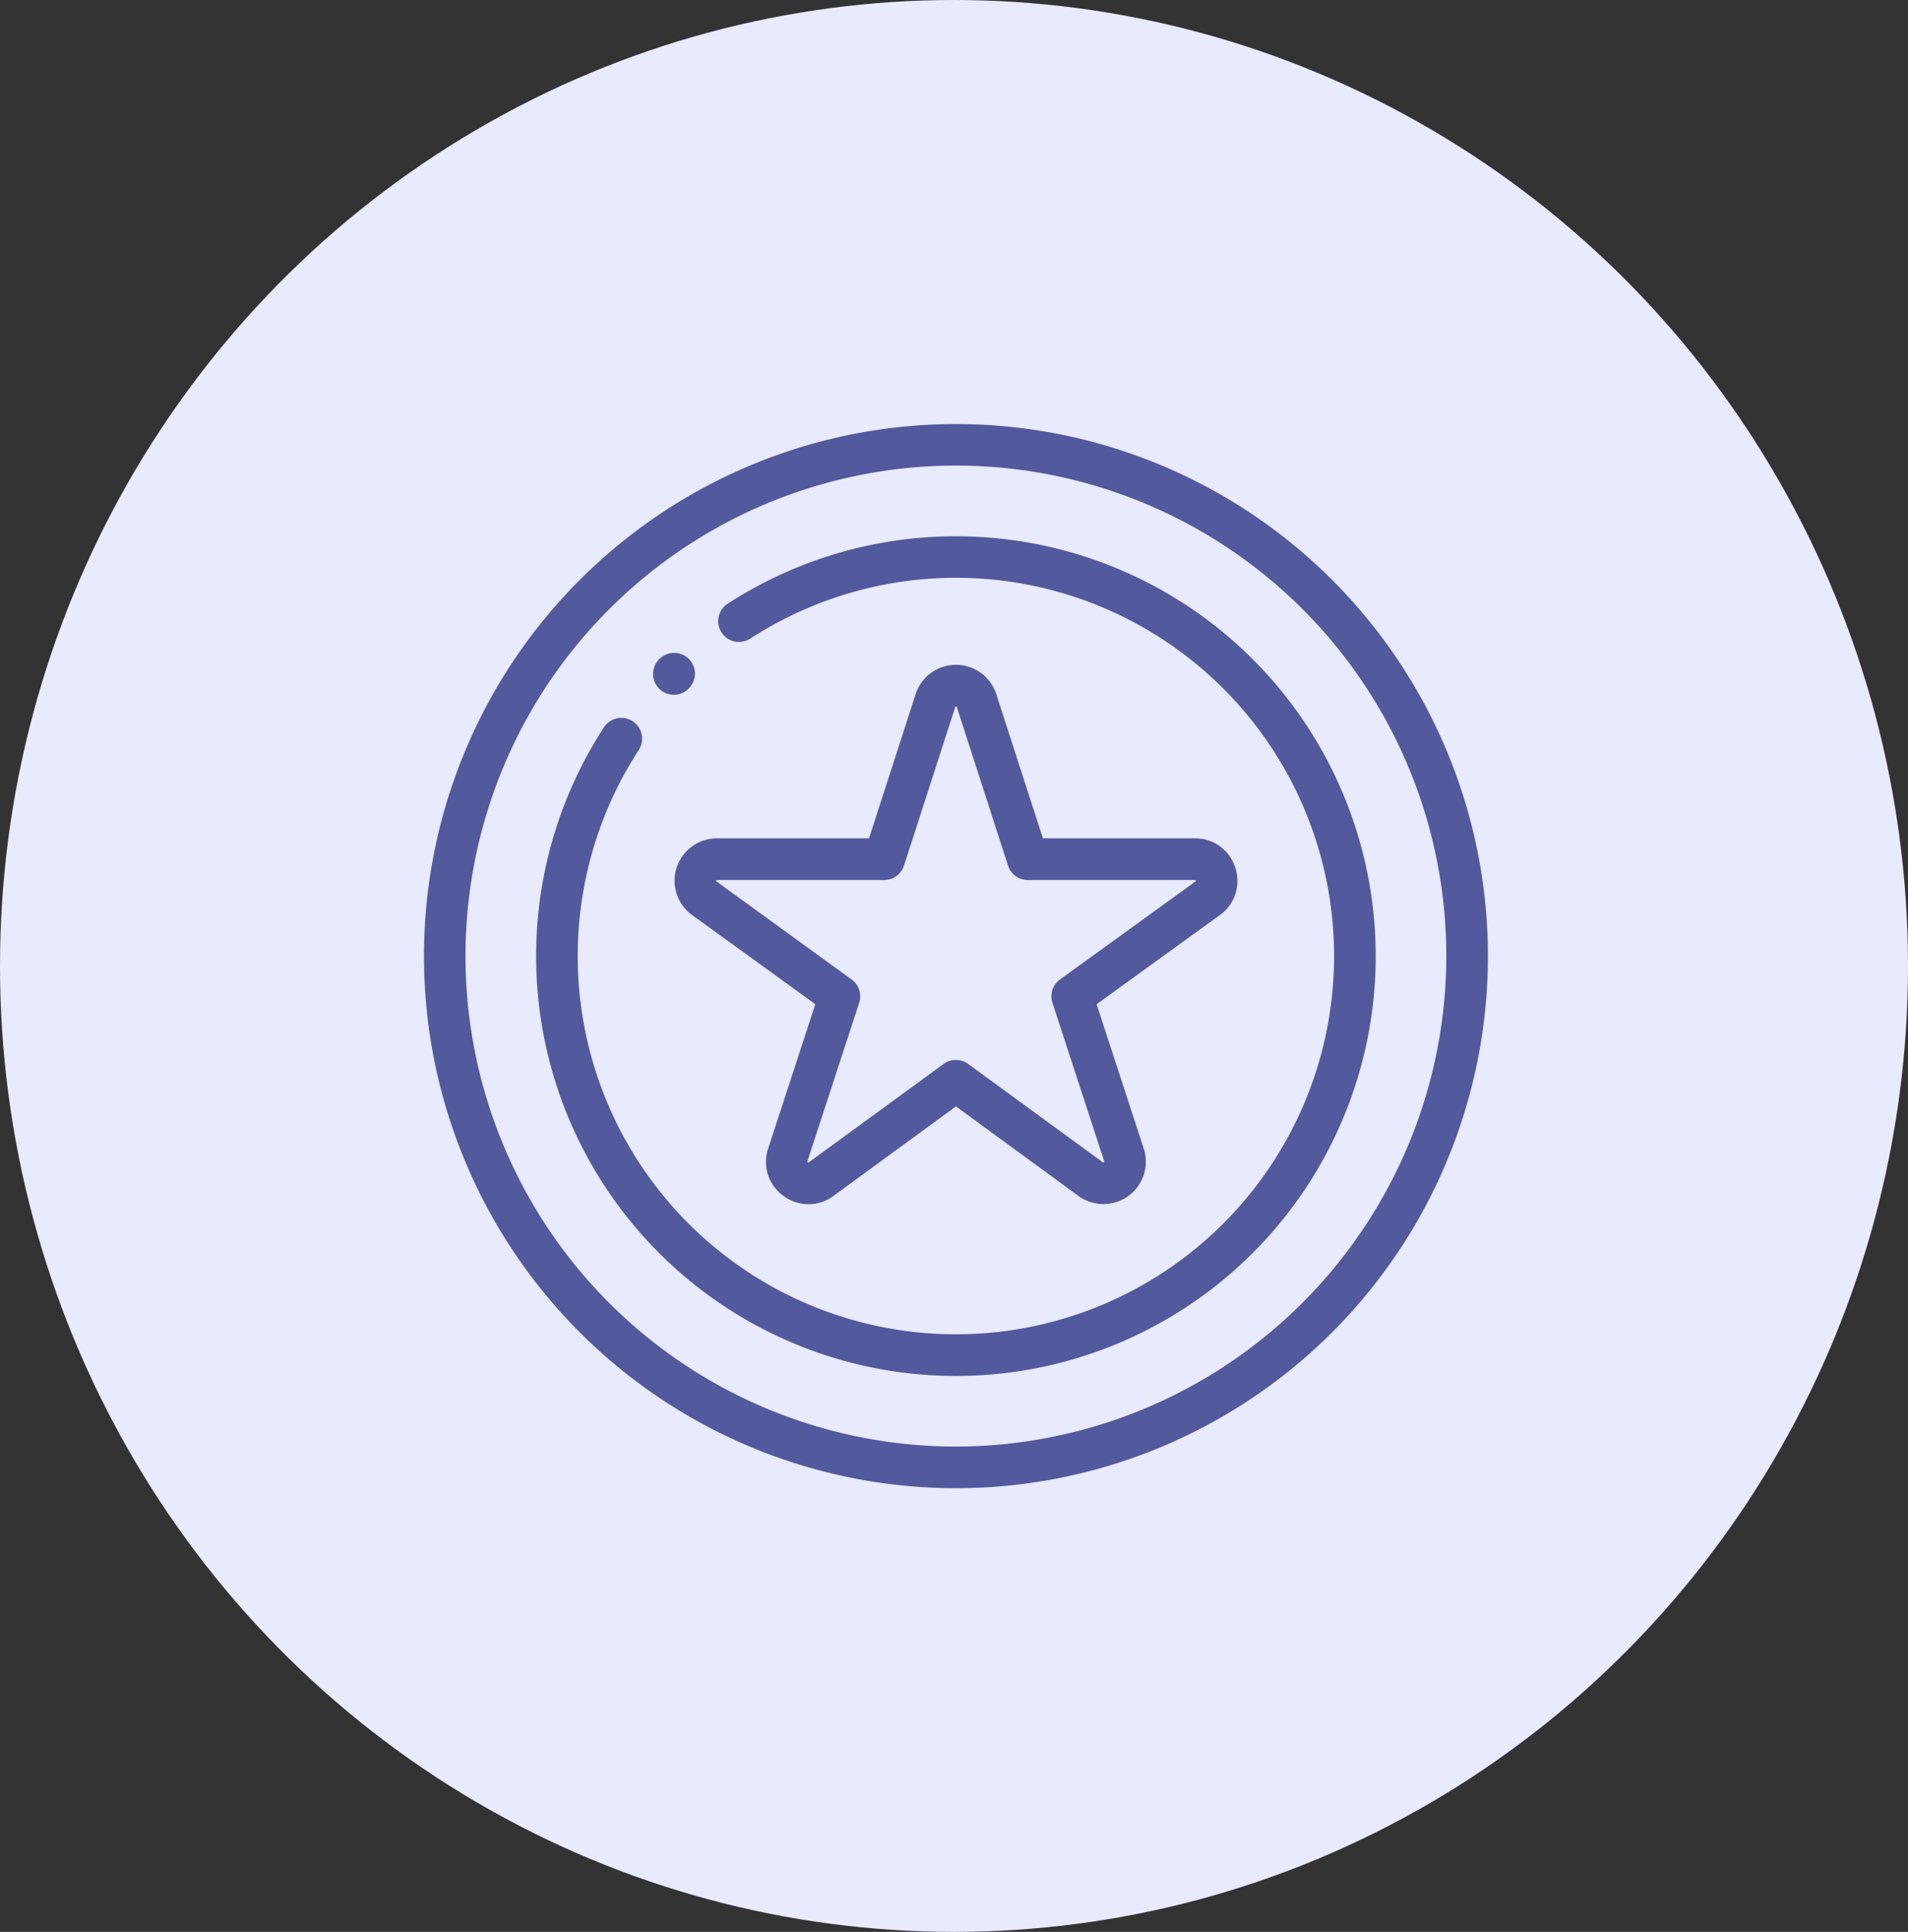
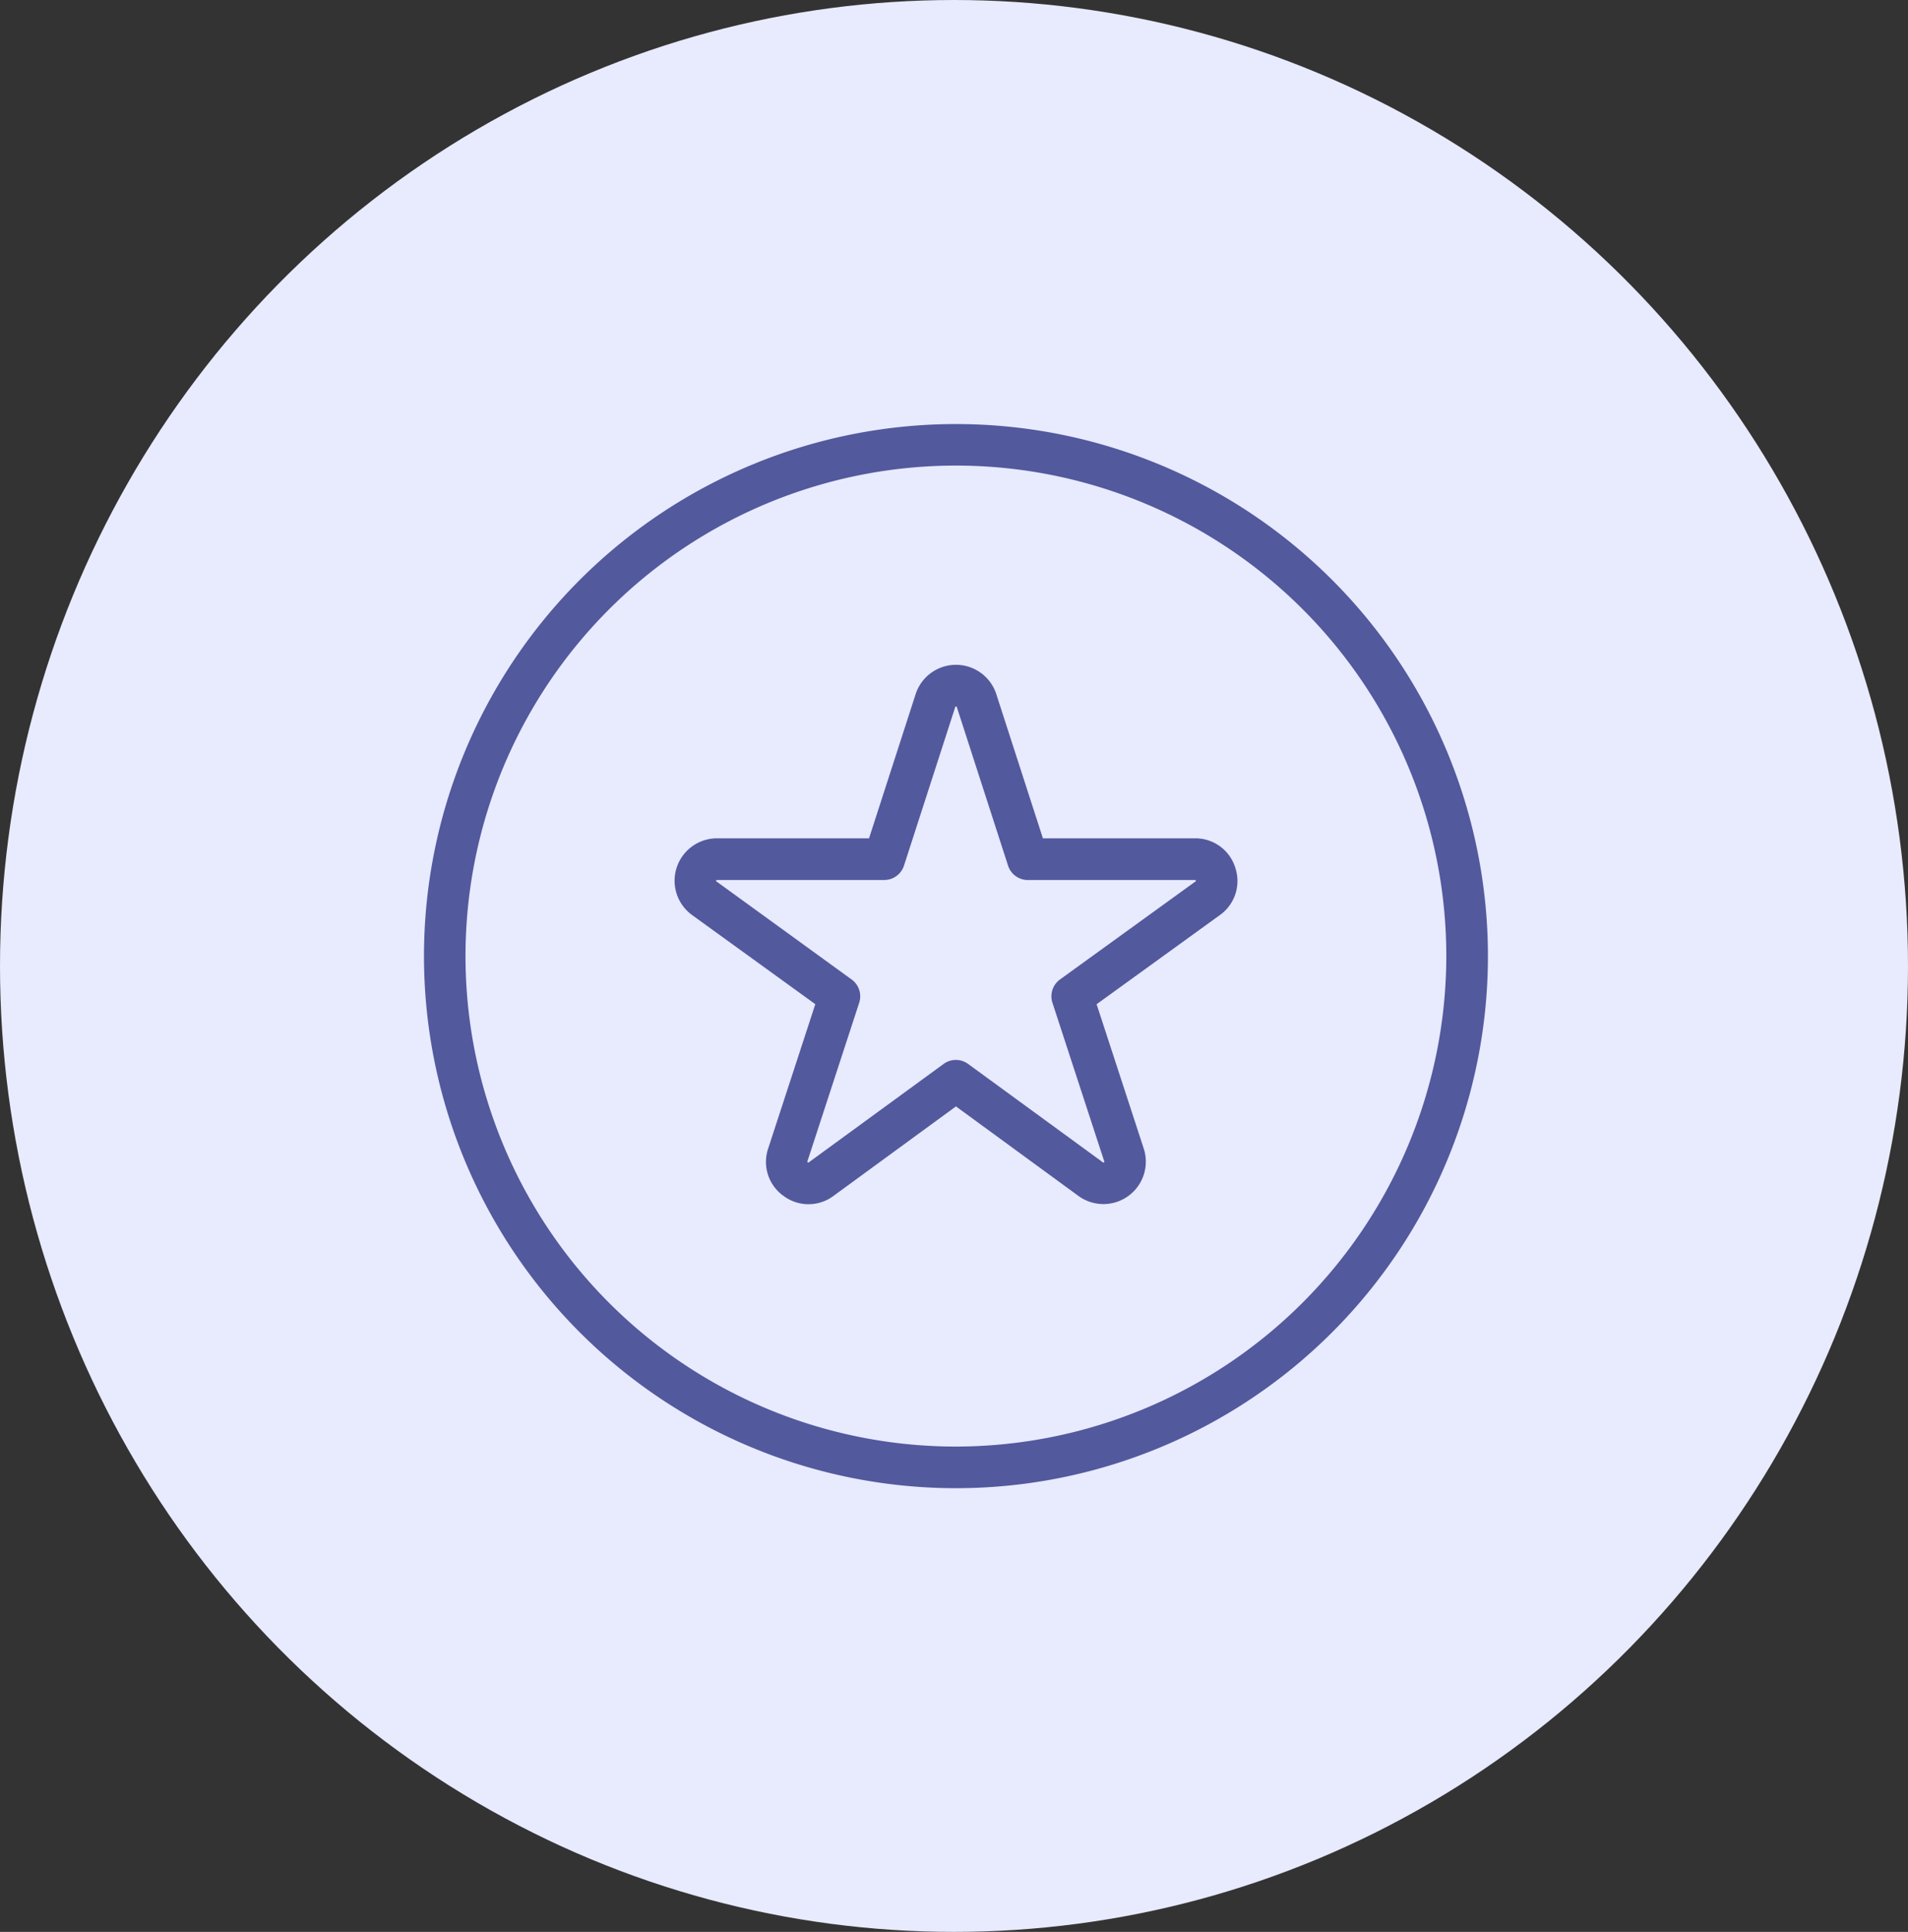
<svg xmlns="http://www.w3.org/2000/svg" width="81" height="82" viewBox="0 0 81 82">
  <rect x="0" y="0" width="81" height="82" fill="#333333" stroke="none" />
  <g id="Group_1169" data-name="Group 1169" transform="translate(-793 -2206.183)">
    <ellipse id="Ellipse_11276" data-name="Ellipse 11276" cx="40.5" cy="41" rx="40.5" ry="41" transform="translate(793 2206.183)" fill="#e8eafe" />
    <g id="evaluation" transform="translate(811 2224.183)">
      <path id="Path_21342" data-name="Path 21342" d="M38.552,6.614A22.583,22.583,0,1,0,6.614,38.552,22.583,22.583,0,1,0,38.552,6.614ZM22.583,43.4A20.819,20.819,0,1,1,43.4,22.583,20.842,20.842,0,0,1,22.583,43.4Zm0,0" fill="#52599d" />
-       <path id="Path_21343" data-name="Path 21343" d="M138.678,139.392a.878.878,0,0,0,.621-.255l.013-.013a.882.882,0,0,0-1.241-1.254l-.013.013a.882.882,0,0,0,.621,1.509Zm0,0" transform="translate(-128.071 -127.903)" fill="#52599d" />
-       <path id="Path_21344" data-name="Path 21344" d="M97.93,72.73a17.826,17.826,0,0,0-22.292-2.357.882.882,0,1,0,.961,1.48,16.055,16.055,0,1,1-4.735,4.729.882.882,0,1,0-1.478-.963A17.821,17.821,0,1,0,97.93,72.73Zm0,0" transform="translate(-62.747 -62.748)" fill="#52599d" />
      <path id="Path_21345" data-name="Path 21345" d="M174.489,153.415a1.773,1.773,0,0,0-1.712-1.246h-6.455l-1.978-6.119a1.8,1.8,0,0,0-3.425,0l-1.978,6.119h-6.455a1.8,1.8,0,0,0-1.055,3.258l5.229,3.782-2,6.123a1.772,1.772,0,0,0,.652,2.016,1.773,1.773,0,0,0,2.119,0l5.2-3.8,5.2,3.8a1.8,1.8,0,0,0,2.771-2.014l-2-6.123,5.229-3.782A1.773,1.773,0,0,0,174.489,153.415ZM172.8,154l-5.751,4.159a.882.882,0,0,0-.322.989l2.2,6.735c0,.013,0,.02.005.02a.068.068,0,0,1-.041.031.061.061,0,0,1-.02-.011l-5.724-4.178a.882.882,0,0,0-1.04,0l-5.724,4.178a.134.134,0,0,1-.018.011.066.066,0,0,1-.042-.029.059.059,0,0,1,0-.021l2.2-6.735a.881.881,0,0,0-.322-.989L152.465,154c-.011-.008-.016-.013-.016-.013a.071.071,0,0,1,.015-.049.086.086,0,0,1,.022,0h7.1a.882.882,0,0,0,.839-.611l2.175-6.729a.123.123,0,0,1,.008-.019.067.067,0,0,1,.051,0,.078.078,0,0,1,.009.02l2.175,6.729a.883.883,0,0,0,.84.611H172.8a.07.07,0,0,1,.017.048A.082.082,0,0,1,172.8,154Zm0,0" transform="translate(-140.048 -134.586)" fill="#52599d" />
    </g>
  </g>
</svg>